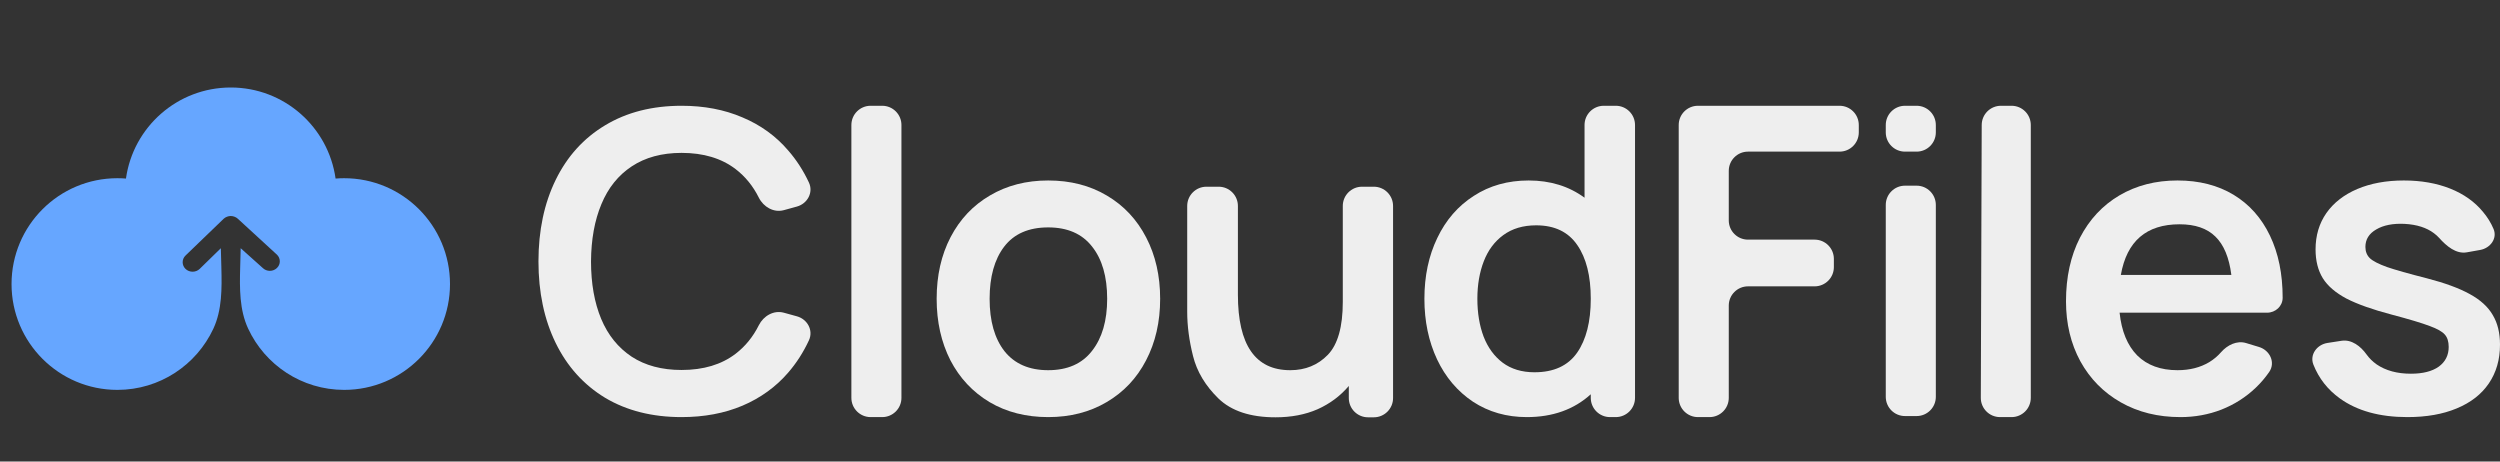
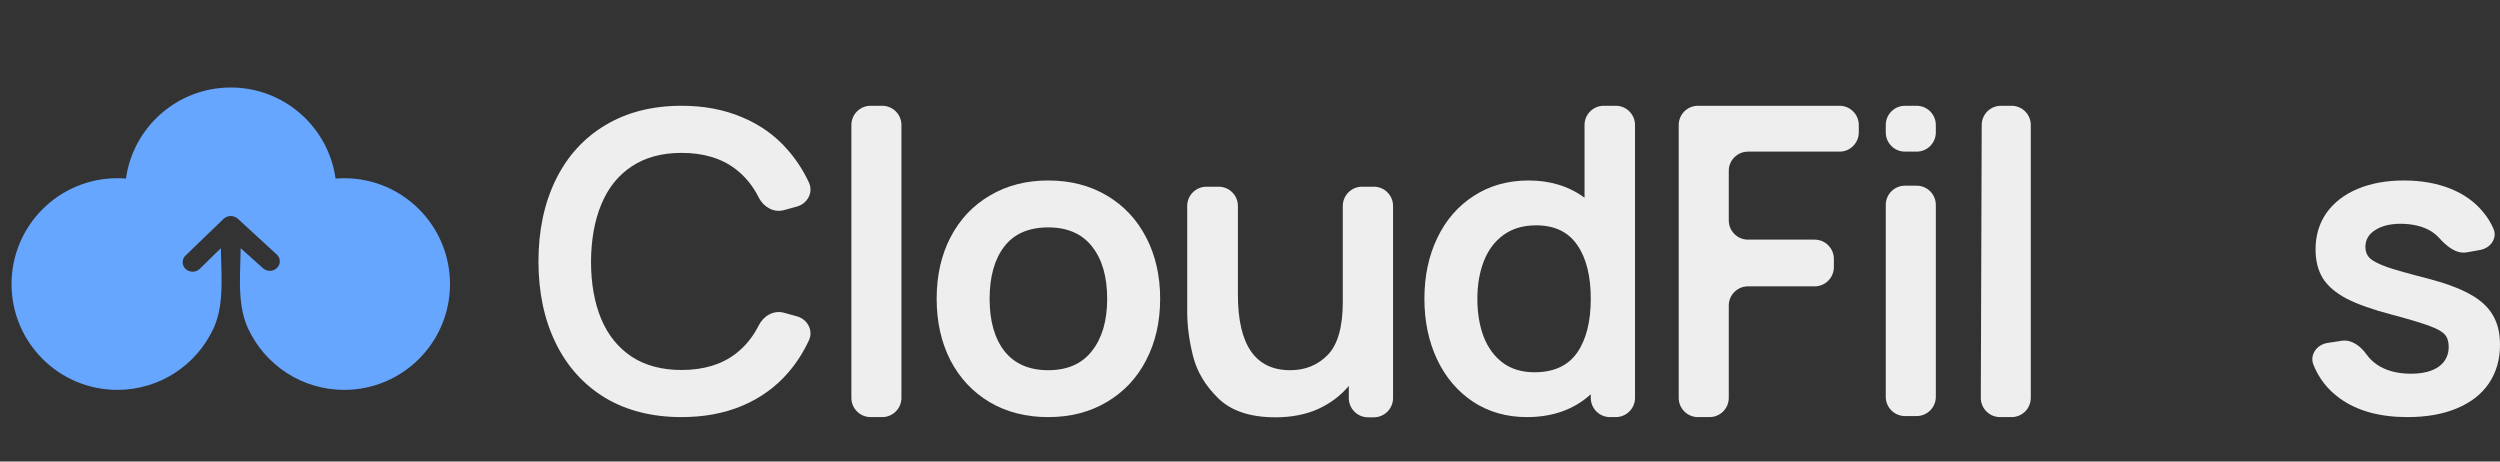
<svg xmlns="http://www.w3.org/2000/svg" width="130" height="24" viewBox="0 0 130 24" fill="none">
  <rect x="0" y="0" width="130" height="24" fill="#333333" stroke="none" />
  <path d="M12.489 13.916C12.46 14.996 12.448 16.111 12.905 17.091C13.78 18.971 15.686 20.274 17.896 20.274C20.936 20.274 23.4 17.81 23.4 14.771C23.4 11.731 20.936 9.267 17.896 9.267C17.746 9.267 17.597 9.273 17.45 9.285C17.076 6.609 14.779 4.55 12 4.55C9.221 4.55 6.924 6.609 6.55 9.285C6.403 9.273 6.254 9.267 6.103 9.267C3.064 9.267 0.6 11.731 0.6 14.771C0.6 17.81 3.064 20.274 6.103 20.274C8.311 20.274 10.216 18.974 11.092 17.098C11.551 16.115 11.539 14.996 11.511 13.912L11.484 12.907L10.381 13.985C10.284 14.077 10.152 14.129 10.015 14.129C9.878 14.129 9.746 14.077 9.649 13.985C9.552 13.892 9.498 13.766 9.498 13.636C9.498 13.505 9.552 13.379 9.649 13.286L11.634 11.373C11.683 11.328 11.741 11.293 11.804 11.27C11.929 11.22 12.07 11.22 12.195 11.27C12.259 11.293 12.316 11.328 12.365 11.373L14.398 13.24C14.446 13.286 14.485 13.34 14.511 13.4C14.537 13.46 14.55 13.524 14.55 13.589C14.55 13.654 14.537 13.719 14.511 13.778C14.485 13.838 14.446 13.893 14.398 13.938C14.35 13.985 14.293 14.021 14.23 14.046C14.167 14.071 14.1 14.084 14.032 14.084C13.964 14.084 13.897 14.071 13.834 14.046C13.771 14.021 13.714 13.985 13.666 13.938L12.515 12.907L12.489 13.916Z" fill="#66A6FF" />
  <path d="M35.442 21.689C33.915 21.689 32.59 21.355 31.467 20.686C30.351 20.009 29.494 19.059 28.896 17.836C28.299 16.613 28 15.199 28 13.595C28 11.99 28.299 10.576 28.896 9.353C29.494 8.13 30.351 7.184 31.467 6.515C32.59 5.838 33.915 5.5 35.442 5.5C36.615 5.5 37.67 5.701 38.606 6.104C39.55 6.5 40.342 7.072 40.982 7.82C41.416 8.316 41.777 8.875 42.066 9.496C42.304 10.011 41.986 10.59 41.439 10.741L40.76 10.928C40.235 11.072 39.703 10.764 39.459 10.278C39.156 9.671 38.752 9.176 38.25 8.792C37.515 8.231 36.579 7.95 35.442 7.95C34.419 7.95 33.555 8.184 32.849 8.652C32.151 9.112 31.625 9.767 31.273 10.616C30.92 11.458 30.74 12.451 30.733 13.595C30.733 14.739 30.909 15.735 31.262 16.584C31.615 17.426 32.144 18.081 32.849 18.549C33.555 19.009 34.419 19.239 35.442 19.239C36.579 19.239 37.515 18.959 38.25 18.397C38.752 18.013 39.156 17.518 39.459 16.912C39.703 16.425 40.235 16.117 40.76 16.261L41.439 16.448C41.986 16.599 42.304 17.178 42.066 17.693C41.777 18.316 41.416 18.879 40.982 19.38C40.342 20.121 39.55 20.693 38.606 21.096C37.67 21.491 36.615 21.689 35.442 21.689Z" fill="#EEEEEE" />
-   <path d="M44.272 6.5C44.272 5.948 44.72 5.5 45.272 5.5H45.875C46.427 5.5 46.875 5.948 46.875 6.5V20.689C46.875 21.241 46.427 21.689 45.875 21.689H45.272C44.72 21.689 44.272 21.241 44.272 20.689V6.5Z" fill="#EEEEEE" />
+   <path d="M44.272 6.5C44.272 5.948 44.72 5.5 45.272 5.5H45.875C46.427 5.5 46.875 5.948 46.875 6.5V20.689C46.875 21.241 46.427 21.689 45.875 21.689H45.272C44.72 21.689 44.272 21.241 44.272 20.689Z" fill="#EEEEEE" />
  <path d="M54.506 21.689C53.354 21.689 52.339 21.43 51.46 20.912C50.582 20.387 49.901 19.66 49.419 18.732C48.944 17.797 48.706 16.732 48.706 15.537C48.706 14.329 48.947 13.26 49.43 12.332C49.919 11.396 50.603 10.673 51.482 10.162C52.36 9.644 53.368 9.385 54.506 9.385C55.665 9.385 56.684 9.648 57.563 10.173C58.441 10.691 59.121 11.418 59.604 12.353C60.086 13.282 60.328 14.343 60.328 15.537C60.328 16.739 60.083 17.807 59.593 18.743C59.111 19.671 58.427 20.394 57.541 20.912C56.663 21.43 55.651 21.689 54.506 21.689ZM54.506 19.25C55.507 19.25 56.267 18.916 56.785 18.246C57.311 17.577 57.573 16.674 57.573 15.537C57.573 14.386 57.311 13.479 56.785 12.818C56.267 12.156 55.507 11.825 54.506 11.825C53.491 11.825 52.727 12.159 52.216 12.828C51.712 13.49 51.46 14.393 51.46 15.537C51.46 16.696 51.719 17.606 52.238 18.268C52.764 18.923 53.52 19.25 54.506 19.25Z" fill="#EEEEEE" />
  <path d="M71.439 9.709C71.991 9.709 72.439 10.157 72.439 10.709V20.7C72.439 21.252 71.991 21.7 71.439 21.7H71.138C70.586 21.7 70.138 21.252 70.138 20.7V20.07C69.699 20.588 69.159 20.991 68.518 21.279C67.877 21.56 67.146 21.7 66.326 21.7C65.022 21.7 64.032 21.373 63.355 20.718C62.678 20.056 62.239 19.322 62.038 18.516C61.836 17.71 61.735 16.944 61.735 16.217V10.709C61.735 10.157 62.183 9.709 62.735 9.709H63.371C63.923 9.709 64.371 10.157 64.371 10.709V15.322C64.371 17.941 65.278 19.25 67.092 19.25C67.877 19.25 68.529 18.984 69.047 18.451C69.566 17.912 69.825 16.994 69.825 15.699V10.709C69.825 10.157 70.273 9.709 70.825 9.709H71.439Z" fill="#EEEEEE" />
  <path d="M84.021 5.5C84.573 5.5 85.021 5.948 85.021 6.5V20.689C85.021 21.241 84.573 21.689 84.021 21.689H83.72C83.168 21.689 82.72 21.241 82.72 20.689V20.502C81.849 21.294 80.74 21.689 79.394 21.689C78.343 21.689 77.41 21.423 76.596 20.89C75.79 20.351 75.167 19.617 74.728 18.689C74.289 17.753 74.069 16.703 74.069 15.537C74.069 14.357 74.292 13.303 74.739 12.375C75.185 11.44 75.819 10.709 76.64 10.184C77.46 9.652 78.411 9.385 79.491 9.385C80.614 9.385 81.583 9.684 82.396 10.281V6.5C82.396 5.948 82.844 5.5 83.396 5.5H84.021ZM79.793 19.358C80.794 19.358 81.532 19.02 82.008 18.343C82.483 17.66 82.72 16.724 82.72 15.537C82.72 14.35 82.486 13.418 82.018 12.742C81.55 12.058 80.838 11.717 79.88 11.717C79.203 11.717 78.634 11.886 78.173 12.224C77.72 12.555 77.381 13.008 77.158 13.584C76.935 14.159 76.823 14.811 76.823 15.537C76.823 16.271 76.931 16.926 77.147 17.502C77.371 18.077 77.702 18.53 78.141 18.861C78.587 19.192 79.138 19.358 79.793 19.358Z" fill="#EEEEEE" />
  <path d="M87.293 6.5C87.293 5.948 87.741 5.5 88.293 5.5H95.657C96.21 5.5 96.657 5.948 96.657 6.5V6.885C96.657 7.438 96.21 7.885 95.657 7.885H90.896C90.344 7.885 89.896 8.333 89.896 8.885V11.461C89.896 12.014 90.344 12.461 90.896 12.461H94.361C94.913 12.461 95.361 12.909 95.361 13.461V13.89C95.361 14.442 94.913 14.89 94.361 14.89H90.896C90.344 14.89 89.896 15.338 89.896 15.89V20.689C89.896 21.241 89.448 21.689 88.896 21.689H88.293C87.741 21.689 87.293 21.241 87.293 20.689V6.5Z" fill="#EEEEEE" />
  <path d="M98.06 6.5C98.06 5.948 98.508 5.5 99.06 5.5H99.663C100.215 5.5 100.663 5.948 100.663 6.5V6.885C100.663 7.438 100.215 7.885 99.663 7.885H99.06C98.508 7.885 98.06 7.438 98.06 6.885V6.5ZM98.06 10.655C98.06 10.103 98.508 9.655 99.06 9.655H99.663C100.215 9.655 100.663 10.103 100.663 10.655V20.635C100.663 21.188 100.215 21.635 99.663 21.635H99.06C98.508 21.635 98.06 21.188 98.06 20.635V10.655Z" fill="#EEEEEE" />
  <path d="M103.049 6.497C103.051 5.946 103.498 5.5 104.049 5.5H104.601C105.153 5.5 105.601 5.948 105.601 6.5V20.689C105.601 21.241 105.153 21.689 104.601 21.689H104.002C103.448 21.689 103 21.239 103.002 20.686L103.049 6.497Z" fill="#EEEEEE" />
-   <path d="M110.219 16.26C110.32 17.225 110.626 17.966 111.137 18.484C111.655 18.995 112.354 19.25 113.232 19.25C113.866 19.25 114.417 19.11 114.885 18.829C115.115 18.688 115.319 18.516 115.497 18.313C115.825 17.94 116.318 17.695 116.794 17.838L117.466 18.042C118.037 18.214 118.337 18.852 117.999 19.342C117.795 19.637 117.564 19.908 117.304 20.157C116.786 20.653 116.188 21.034 115.511 21.301C114.842 21.56 114.132 21.689 113.384 21.689C112.217 21.689 111.184 21.434 110.284 20.923C109.384 20.412 108.682 19.7 108.178 18.786C107.681 17.872 107.432 16.832 107.432 15.667C107.432 14.408 107.674 13.307 108.156 12.364C108.646 11.415 109.33 10.681 110.208 10.162C111.087 9.644 112.095 9.385 113.232 9.385C114.356 9.385 115.328 9.634 116.149 10.13C116.969 10.627 117.599 11.335 118.039 12.256C118.478 13.17 118.698 14.246 118.698 15.483C118.698 15.923 118.326 16.26 117.887 16.26H110.219ZM113.34 11.663C111.612 11.663 110.593 12.54 110.284 14.296H116.03C115.915 13.389 115.637 12.724 115.198 12.3C114.766 11.875 114.147 11.663 113.34 11.663Z" fill="#EEEEEE" />
  <path d="M125.183 21.689C123.743 21.689 122.573 21.365 121.673 20.718C121.039 20.262 120.581 19.677 120.297 18.961C120.092 18.444 120.48 17.918 121.03 17.833L121.762 17.72C122.283 17.64 122.753 18.001 123.059 18.43C123.201 18.628 123.376 18.8 123.584 18.948C124.06 19.272 124.654 19.433 125.366 19.433C125.986 19.433 126.468 19.311 126.814 19.067C127.159 18.815 127.332 18.473 127.332 18.041C127.332 17.761 127.264 17.545 127.127 17.394C126.997 17.243 126.735 17.095 126.339 16.951C125.943 16.8 125.284 16.602 124.362 16.358C123.376 16.099 122.594 15.822 122.018 15.527C121.449 15.224 121.039 14.872 120.787 14.469C120.535 14.059 120.409 13.559 120.409 12.969C120.409 12.249 120.596 11.62 120.971 11.08C121.352 10.54 121.889 10.123 122.58 9.828C123.278 9.533 124.085 9.385 124.999 9.385C125.899 9.385 126.702 9.526 127.408 9.806C128.113 10.087 128.682 10.49 129.114 11.015C129.346 11.288 129.529 11.585 129.664 11.905C129.873 12.399 129.497 12.903 128.97 12.997L128.274 13.121C127.718 13.221 127.215 12.796 126.839 12.375C126.758 12.285 126.667 12.202 126.565 12.127C126.184 11.839 125.676 11.677 125.042 11.641C124.43 11.612 123.937 11.71 123.563 11.932C123.188 12.148 123.001 12.451 123.001 12.839C123.001 13.077 123.077 13.271 123.228 13.422C123.386 13.573 123.685 13.728 124.124 13.886C124.564 14.037 125.251 14.231 126.187 14.469C127.131 14.713 127.876 14.987 128.423 15.289C128.978 15.591 129.377 15.955 129.622 16.379C129.874 16.797 130 17.311 130 17.922C130 18.7 129.806 19.372 129.417 19.941C129.035 20.502 128.481 20.934 127.753 21.236C127.033 21.538 126.177 21.689 125.183 21.689Z" fill="#EEEEEE" />
</svg>